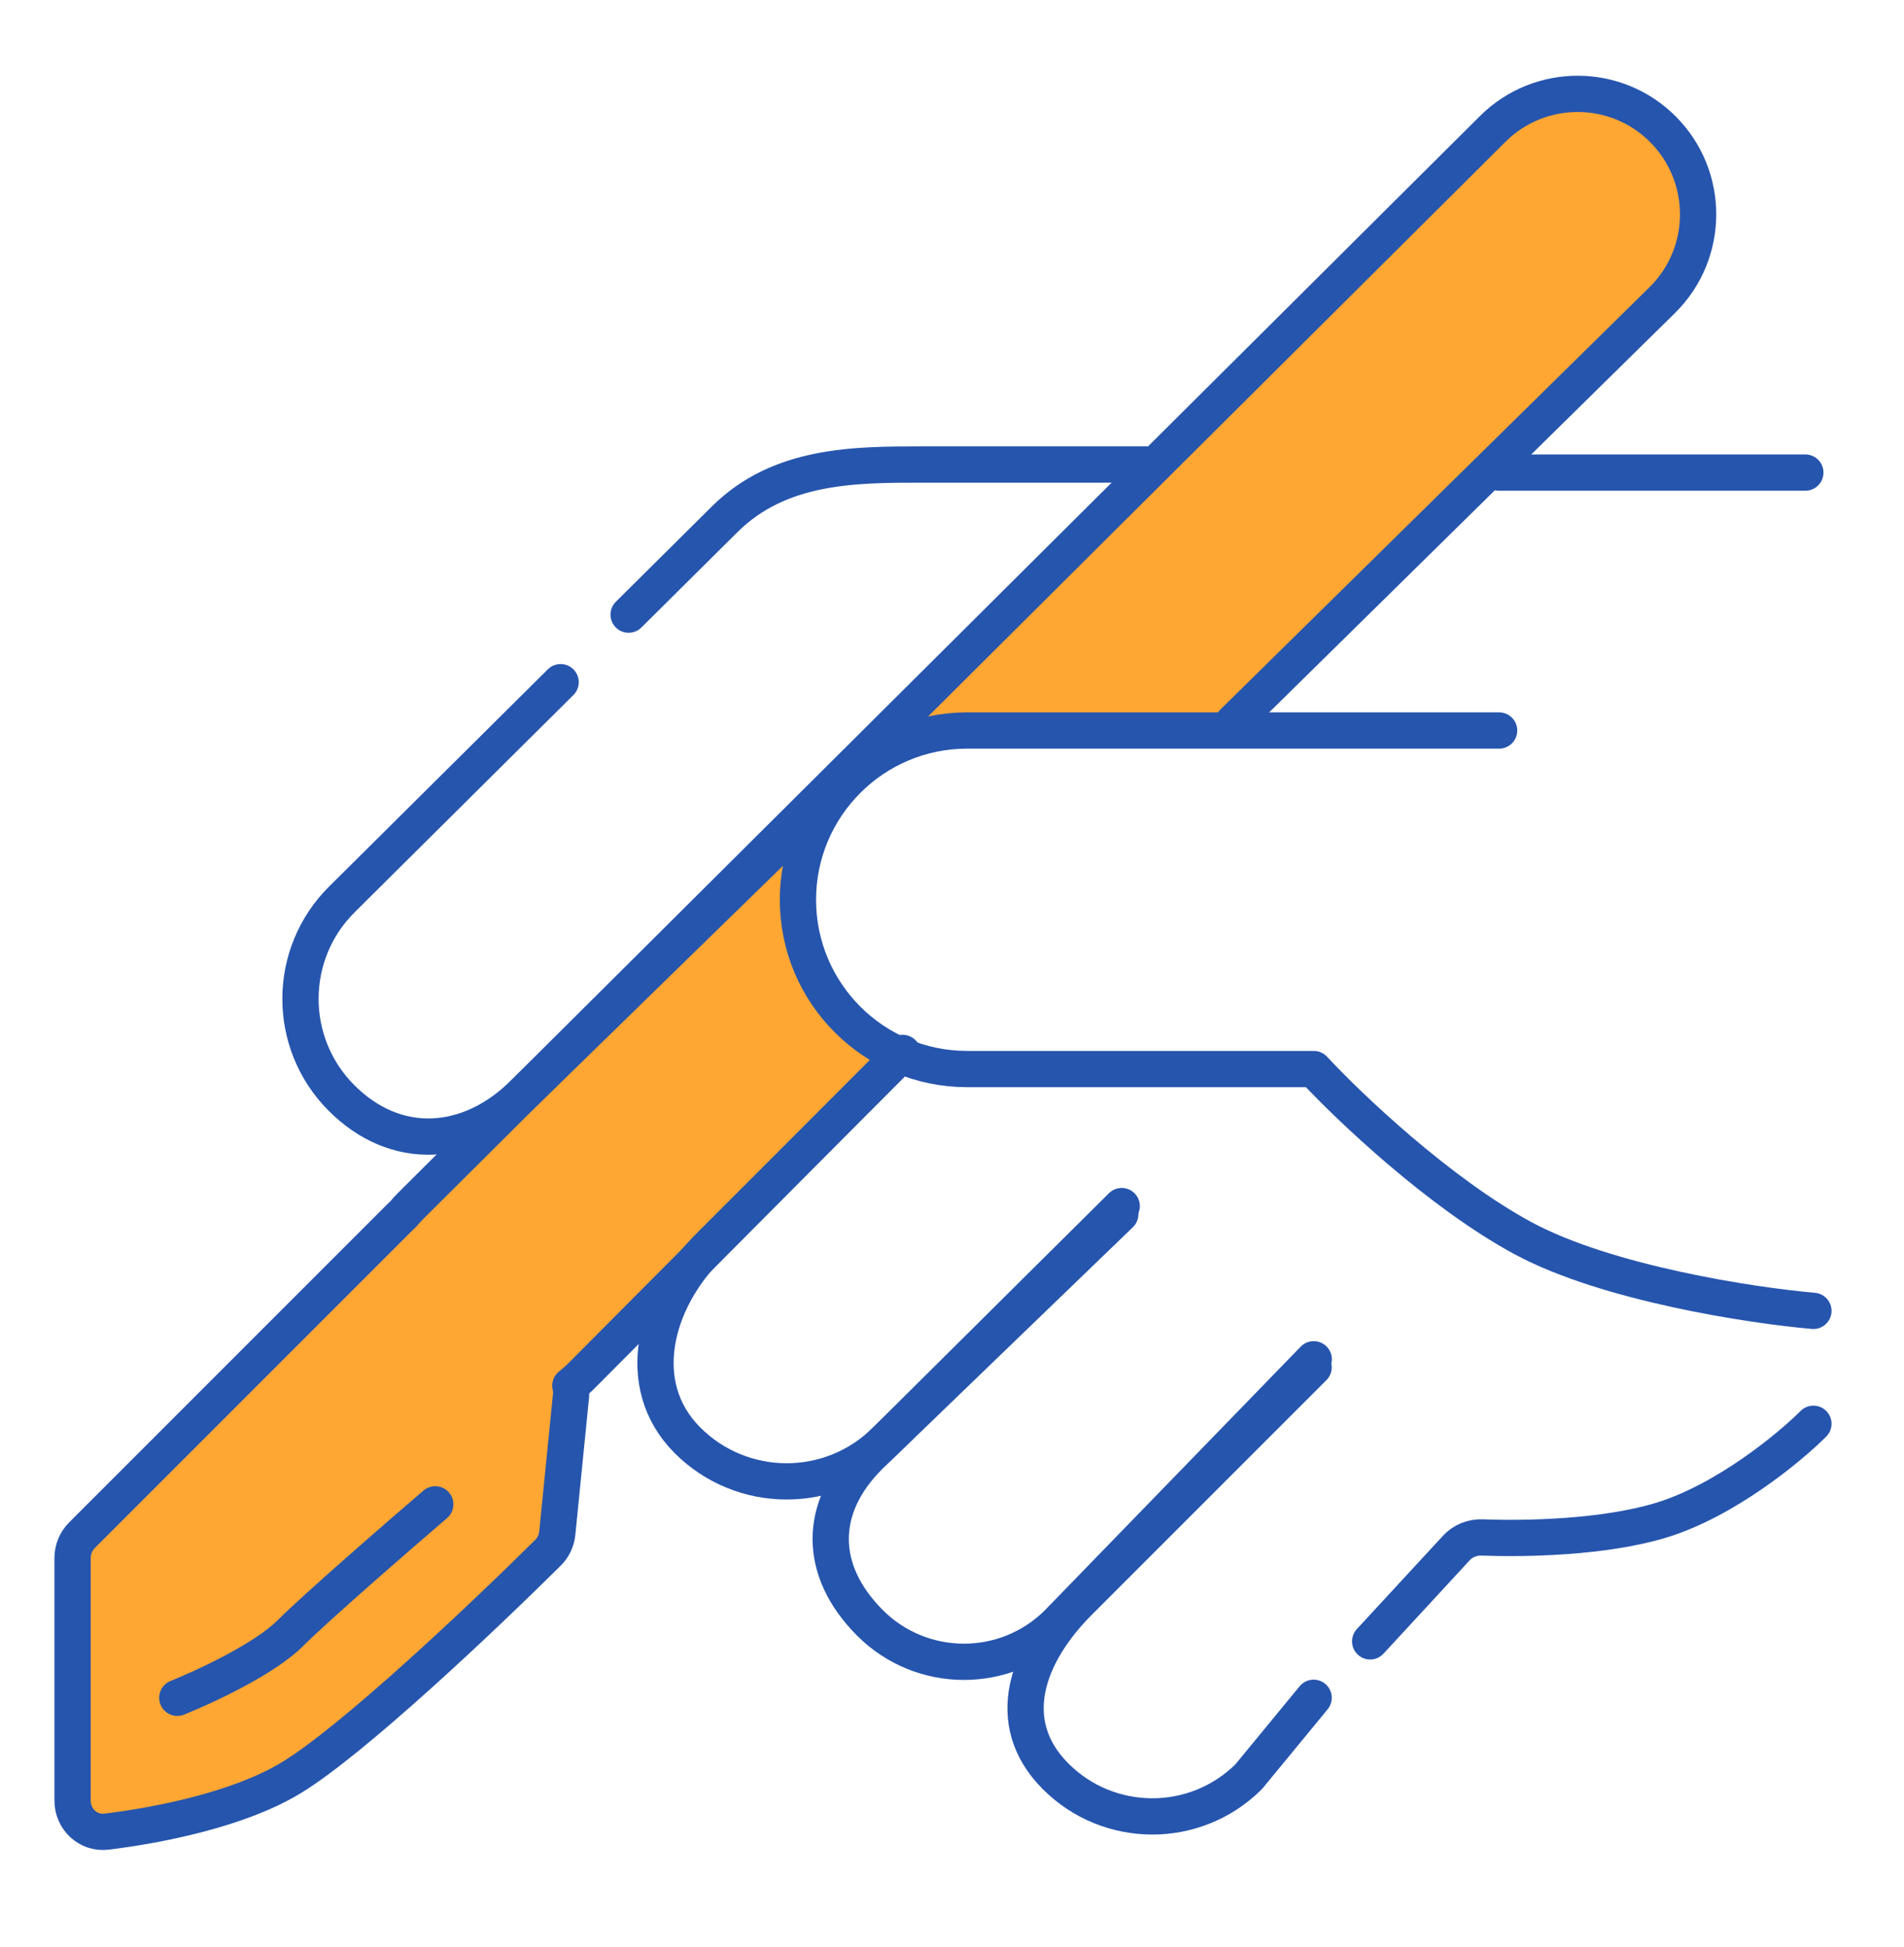
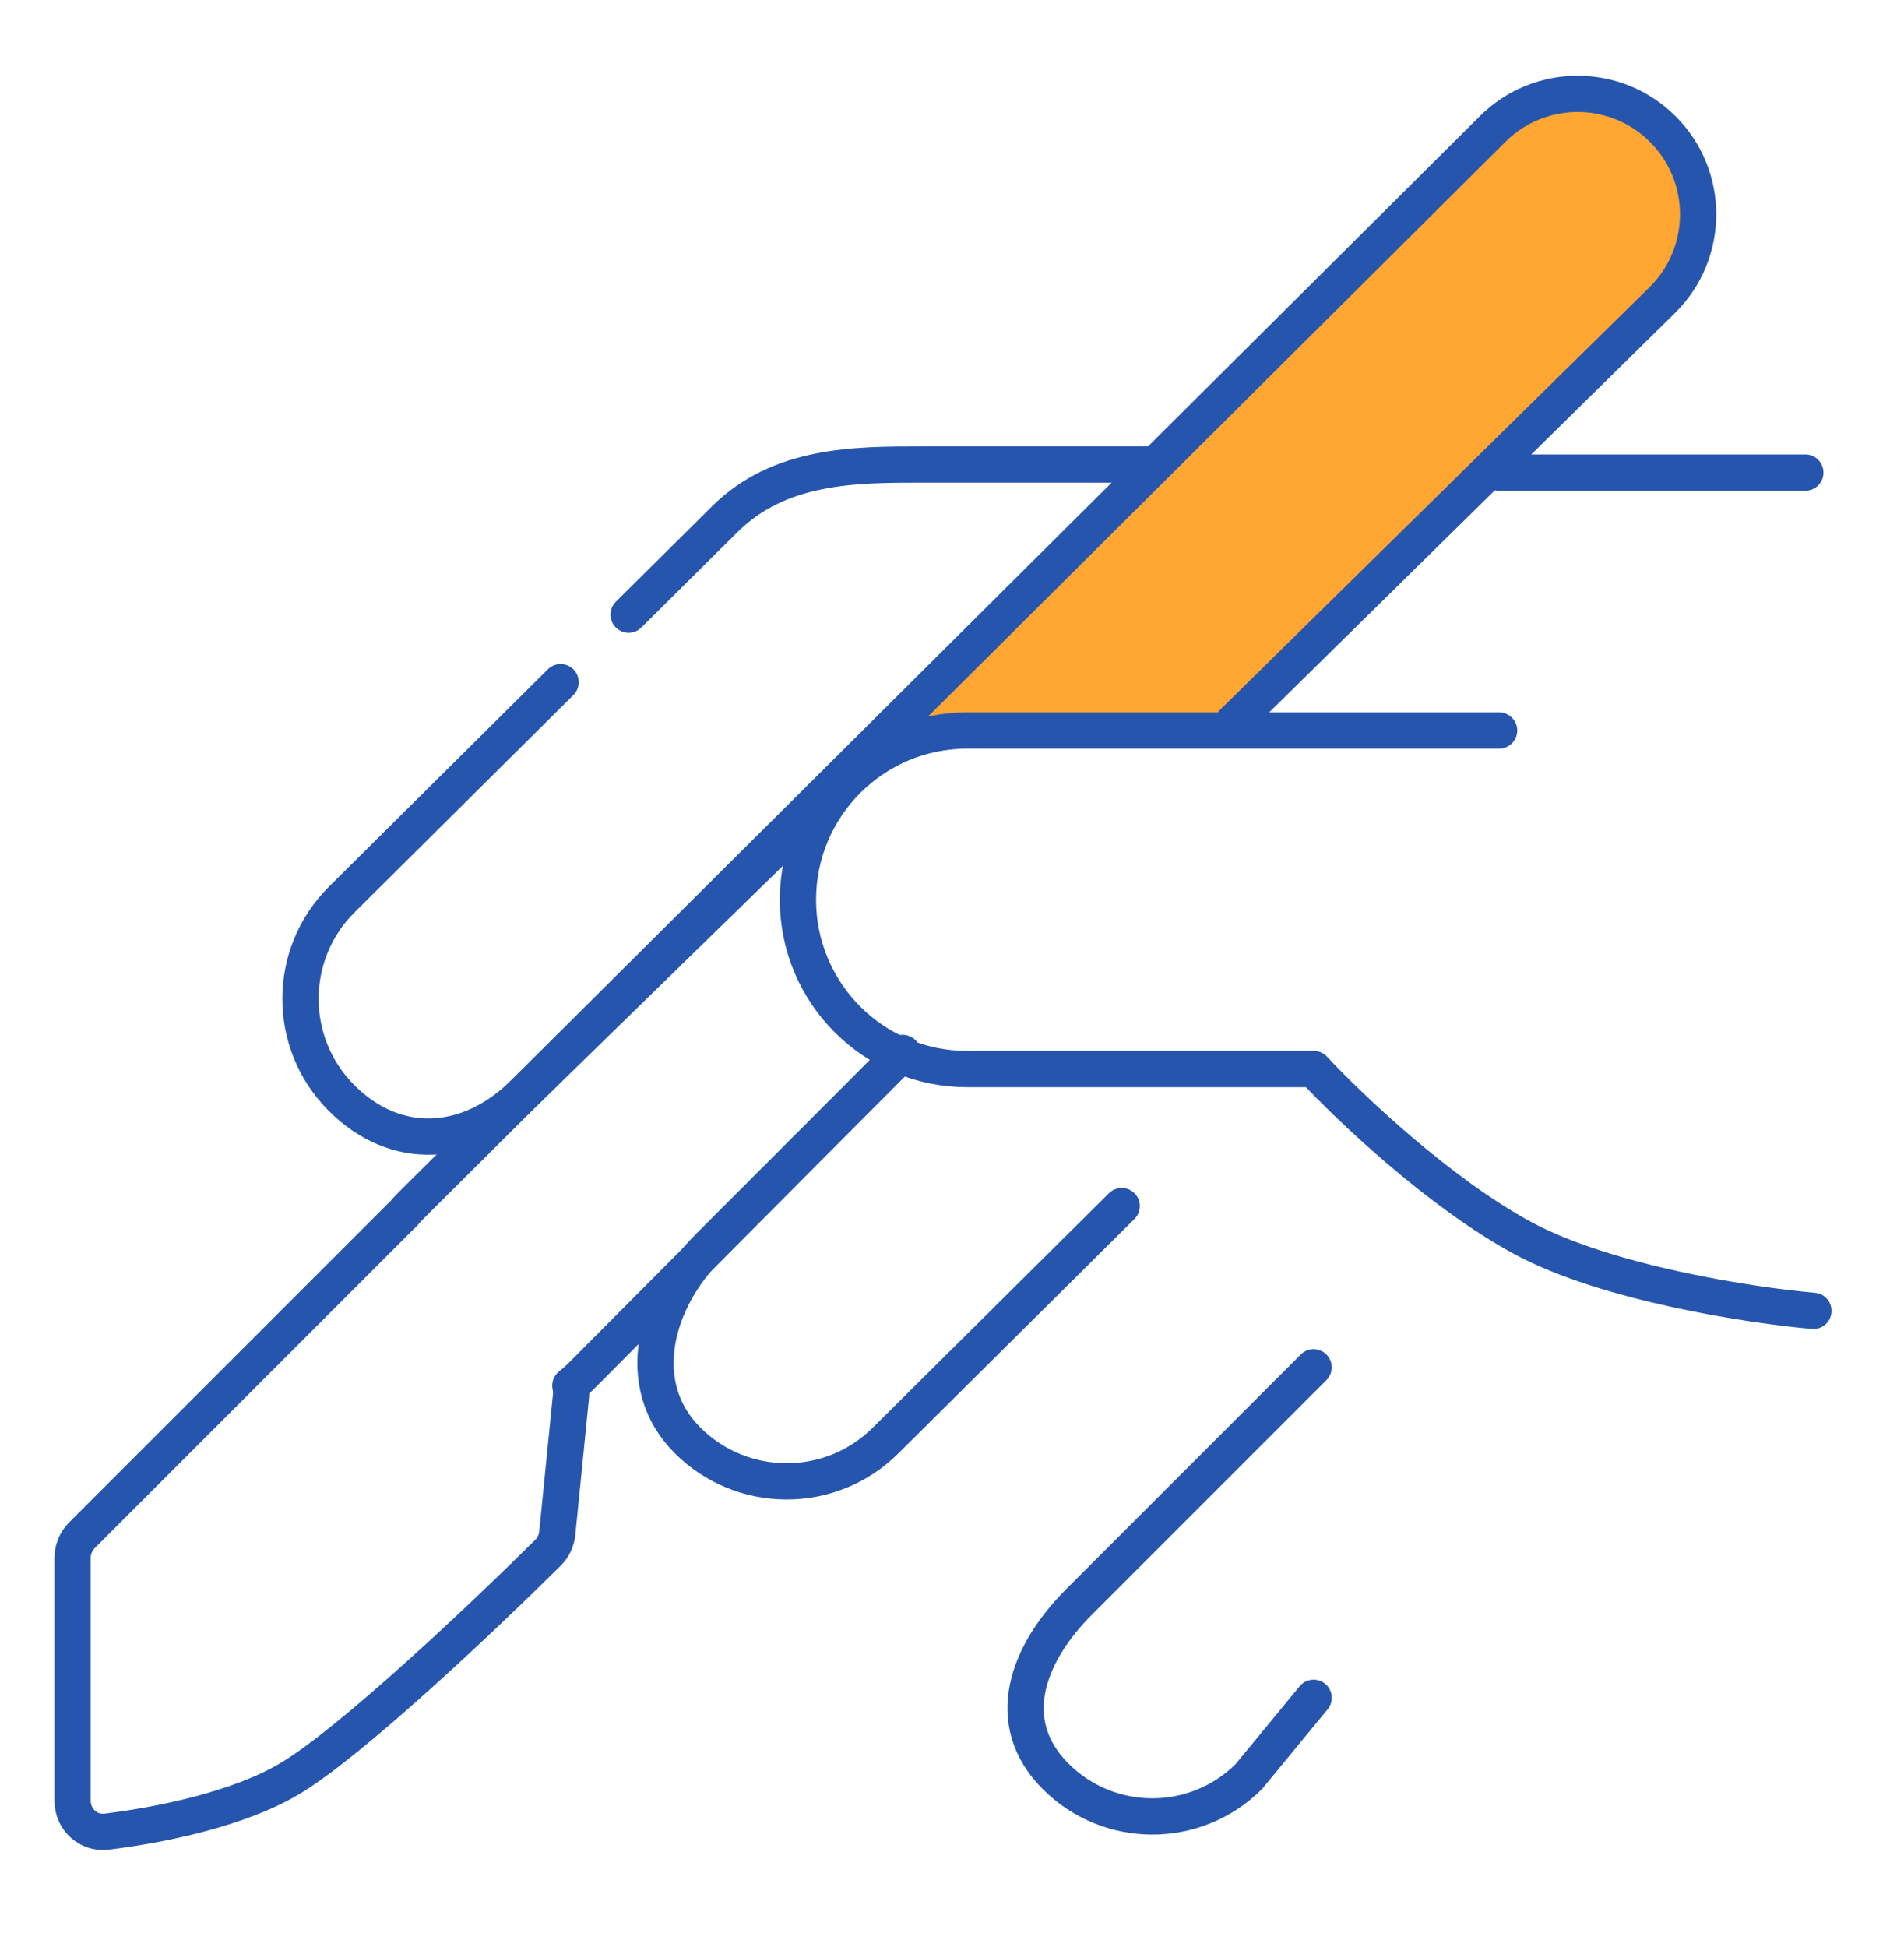
<svg xmlns="http://www.w3.org/2000/svg" width="45" height="46" viewBox="0 0 45 46" fill="none">
-   <path d="M13.171 36.24L13.497 33.141C13.515 32.973 13.588 32.815 13.706 32.693L18.286 27.929L20.671 25.374C20.845 25.188 20.903 24.921 20.822 24.68C20.783 24.562 20.713 24.457 20.62 24.376L19.433 23.337C19.307 23.227 19.221 23.078 19.188 22.913L18.89 21.423C18.869 21.317 18.87 21.208 18.895 21.102L19.429 18.786L1.938 36.277C1.795 36.42 1.715 36.614 1.715 36.816V42.342C1.715 42.507 1.768 42.667 1.867 42.799L1.991 42.964C2.171 43.204 2.474 43.316 2.765 43.248C4.033 42.953 6.112 42.425 7.048 42.024C8.076 41.584 11.308 38.396 12.963 36.688C13.08 36.566 13.153 36.409 13.171 36.24Z" fill="#FFA633" />
  <path d="M35.049 3.167L21.145 17.262H29.145L39.43 6.977L40.002 5.453L39.811 3.548L38.097 2.215L36.383 2.405L35.049 3.167Z" fill="#FFA633" />
  <path d="M21.143 25.072L13.737 32.516C13.655 32.598 13.569 32.673 13.48 32.743C13.498 32.822 13.503 32.904 13.495 32.986L13.171 36.23C13.153 36.405 13.077 36.567 12.952 36.691C11.411 38.219 8.318 41.148 6.858 42.024C5.639 42.755 3.77 43.129 2.519 43.282C2.083 43.335 1.715 42.988 1.715 42.549V36.816C1.715 36.614 1.795 36.42 1.938 36.277L9.475 28.74C9.492 28.723 9.509 28.707 9.528 28.692C9.588 28.619 9.652 28.548 9.721 28.48L35.279 3.047C36.393 1.938 38.196 1.942 39.305 3.057C40.414 4.171 40.41 5.974 39.295 7.083L29.143 17.072" stroke="#2655AD" stroke-width="0.857" stroke-linecap="round" stroke-linejoin="round" />
  <path d="M35.431 17.262H22.859C20.65 17.262 18.859 19.053 18.859 21.262C18.859 23.471 20.65 25.262 22.859 25.262H31.05C31.875 26.151 34.021 28.195 36.002 29.262C37.983 30.328 41.399 30.849 42.859 30.976" stroke="#2655AD" stroke-width="0.857" stroke-linecap="round" stroke-linejoin="round" />
  <path d="M20.191 18.215L12.381 25.834C11.082 27.123 9.353 27.237 8.064 25.938C6.774 24.639 6.782 22.541 8.081 21.252L13.25 16.12M27.238 10.977H21.797C20.191 10.977 18.427 10.981 17.128 12.27L14.857 14.524" stroke="#2655AD" stroke-width="0.857" stroke-linecap="round" stroke-linejoin="round" />
  <path d="M21.333 24.881L16.762 29.452C15.463 30.742 14.95 32.727 16.24 34.026C17.529 35.325 19.628 35.333 20.926 34.044L26.511 28.5" stroke="#2655AD" stroke-width="0.857" stroke-linecap="round" stroke-linejoin="round" />
-   <path d="M31.049 32.12L24.995 38.357C23.764 39.579 21.775 39.572 20.553 38.341C19.331 37.109 19.322 35.628 20.553 34.406L26.477 28.691" stroke="#2655AD" stroke-width="0.857" stroke-linecap="round" stroke-linejoin="round" />
  <path d="M31.047 40.119L29.512 41.984C28.245 43.242 26.199 43.234 24.942 41.968C23.685 40.701 24.257 39.091 25.523 37.833L31.046 32.31" stroke="#2655AD" stroke-width="0.857" stroke-linecap="round" stroke-linejoin="round" />
  <path d="M35.43 11.167H42.668" stroke="#2655AD" stroke-width="0.857" stroke-linecap="round" stroke-linejoin="round" />
-   <path d="M32.383 38.786L34.42 36.58C34.577 36.409 34.803 36.321 35.034 36.33C36.059 36.37 37.896 36.332 39.24 35.929C40.764 35.472 42.288 34.215 42.859 33.644" stroke="#2655AD" stroke-width="0.857" stroke-linecap="round" stroke-linejoin="round" />
-   <path d="M4.191 40.119C4.826 39.865 6.249 39.205 6.858 38.596C7.468 37.986 9.398 36.31 10.287 35.548" stroke="#2655AD" stroke-width="0.857" stroke-linecap="round" stroke-linejoin="round" />
</svg>